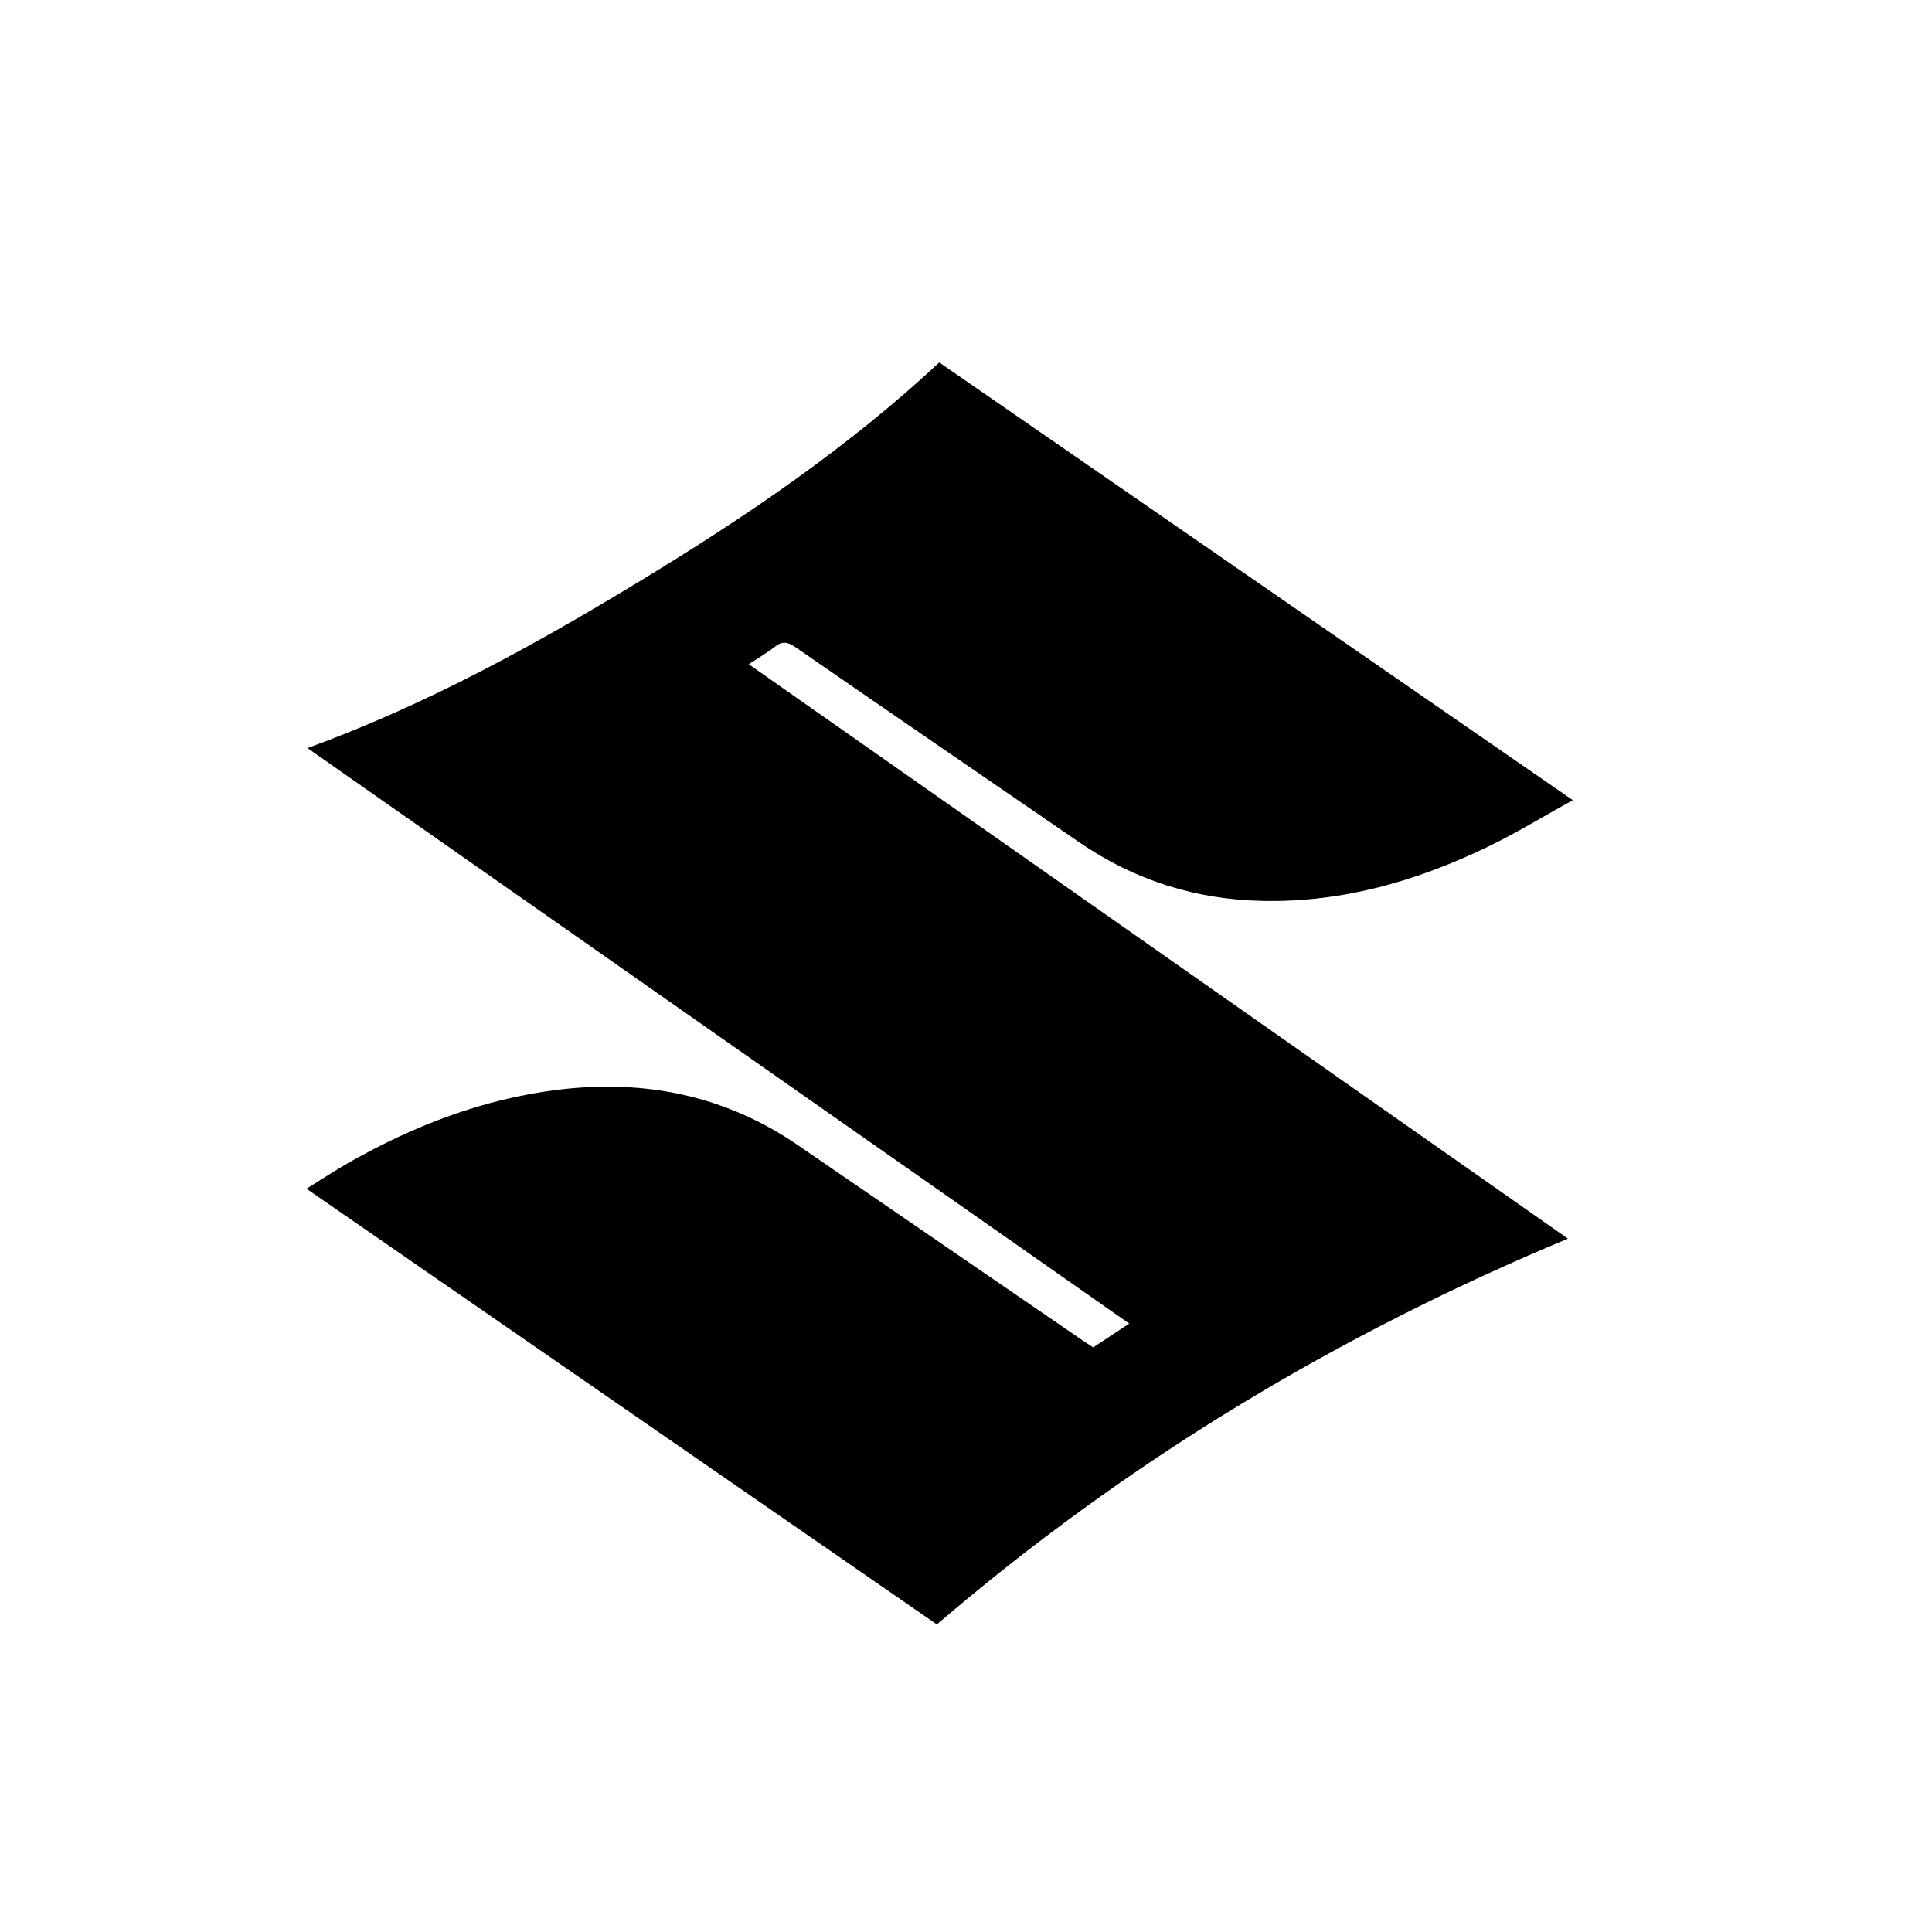
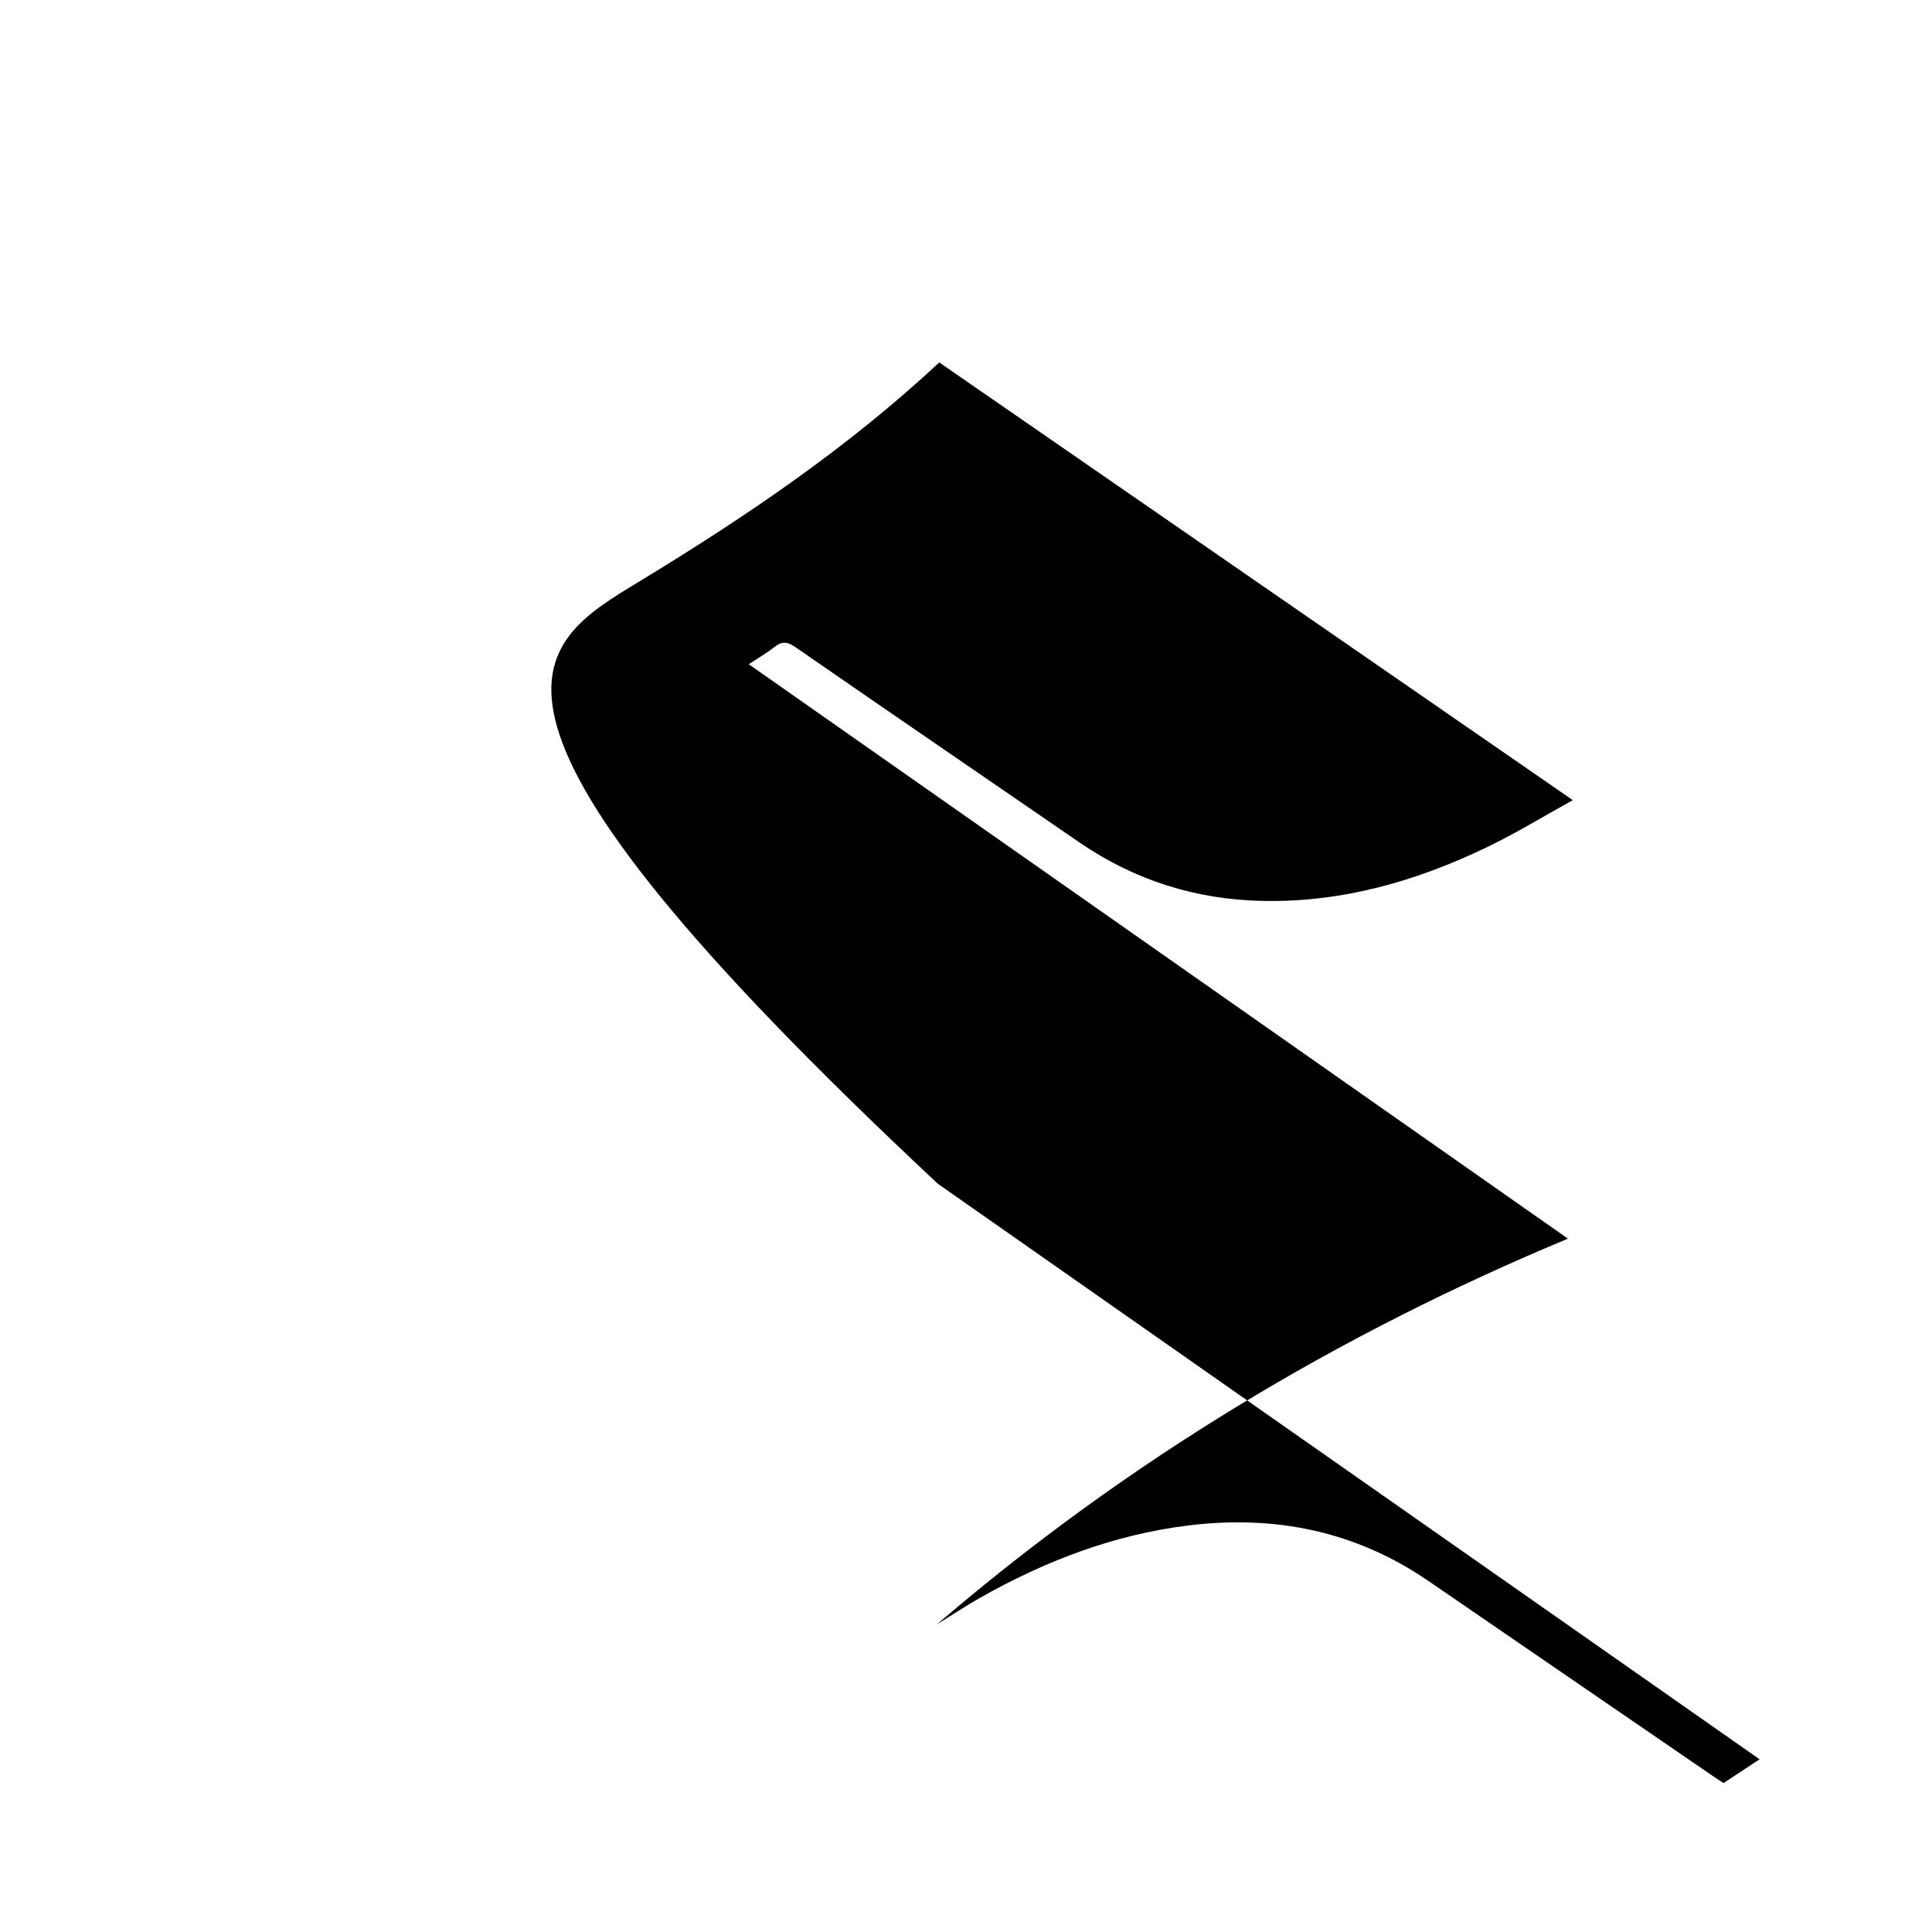
<svg xmlns="http://www.w3.org/2000/svg" version="1.1" id="Camada_1" x="0px" y="0px" viewBox="0 0 2500 2500" style="enable-background:new 0 0 2500 2500;" xml:space="preserve">
-   <path d="M2028.9,1602.8c-298.4,124.4-570.4,288-816.6,499.2c-269.6-186.3-541.2-374.1-815.7-563.8c20.1-12.4,37.8-24.2,56.3-34.7  c84.1-47.5,173-81.6,269.4-93.4c112-13.7,216.3,7.3,310.4,71.9c123.5,84.8,247.1,169.5,370.7,254.2c3.5,2.4,7.2,4.7,11.2,7.3  c15-9.9,29.8-19.7,46.6-30.8c-354.8-248.5-708.1-496-1063.3-744.7C551,912.2,691,835.2,827.8,752.1  c136.6-83,268.7-172.2,387.6-283.1c271.8,187.8,543.9,375.8,819.8,566.4c-38,21-72.6,42.2-108.9,59.8c-92,44.6-188.4,72.6-292,70.6  c-86.8-1.7-165.9-26.6-237.5-75.7c-122.6-84.2-245.4-168.2-367.7-252.8c-10-6.9-17.2-7.9-26.8-0.2c-9.7,7.7-20.5,13.9-33.4,22.4  C1323.2,1107.9,1676.2,1355.4,2028.9,1602.8z" />
+   <path d="M2028.9,1602.8c-298.4,124.4-570.4,288-816.6,499.2c20.1-12.4,37.8-24.2,56.3-34.7  c84.1-47.5,173-81.6,269.4-93.4c112-13.7,216.3,7.3,310.4,71.9c123.5,84.8,247.1,169.5,370.7,254.2c3.5,2.4,7.2,4.7,11.2,7.3  c15-9.9,29.8-19.7,46.6-30.8c-354.8-248.5-708.1-496-1063.3-744.7C551,912.2,691,835.2,827.8,752.1  c136.6-83,268.7-172.2,387.6-283.1c271.8,187.8,543.9,375.8,819.8,566.4c-38,21-72.6,42.2-108.9,59.8c-92,44.6-188.4,72.6-292,70.6  c-86.8-1.7-165.9-26.6-237.5-75.7c-122.6-84.2-245.4-168.2-367.7-252.8c-10-6.9-17.2-7.9-26.8-0.2c-9.7,7.7-20.5,13.9-33.4,22.4  C1323.2,1107.9,1676.2,1355.4,2028.9,1602.8z" />
</svg>